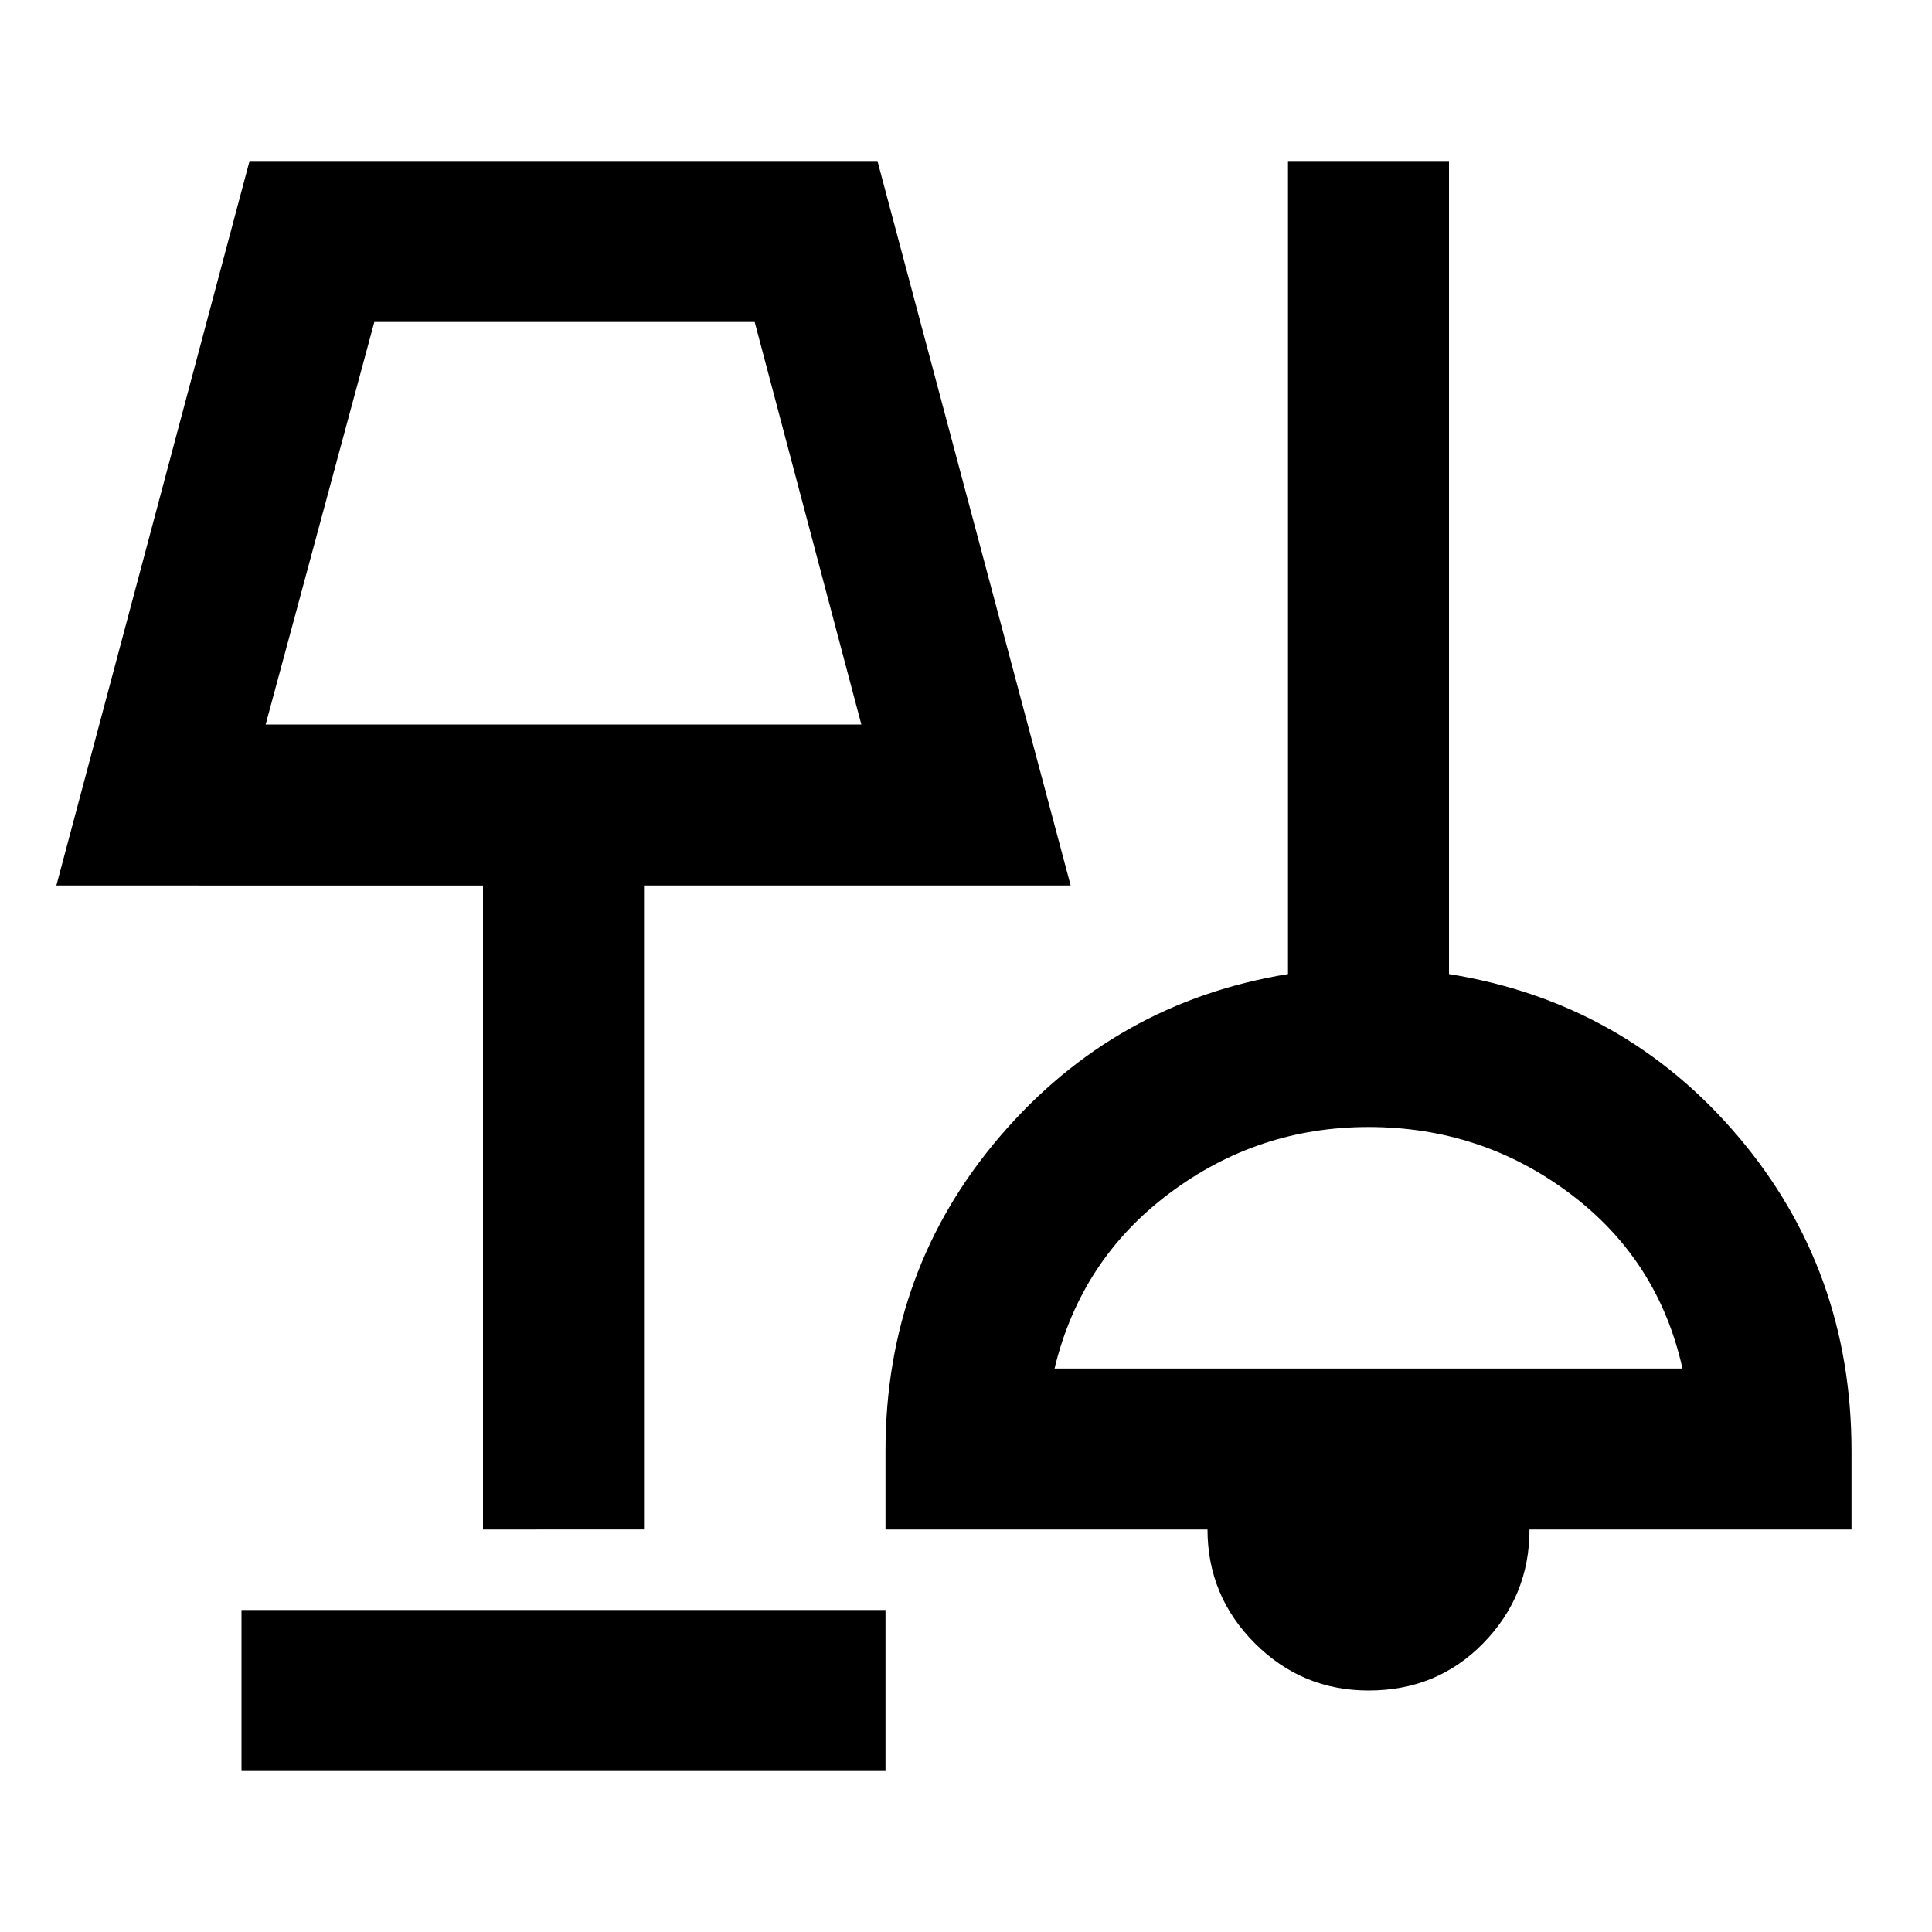
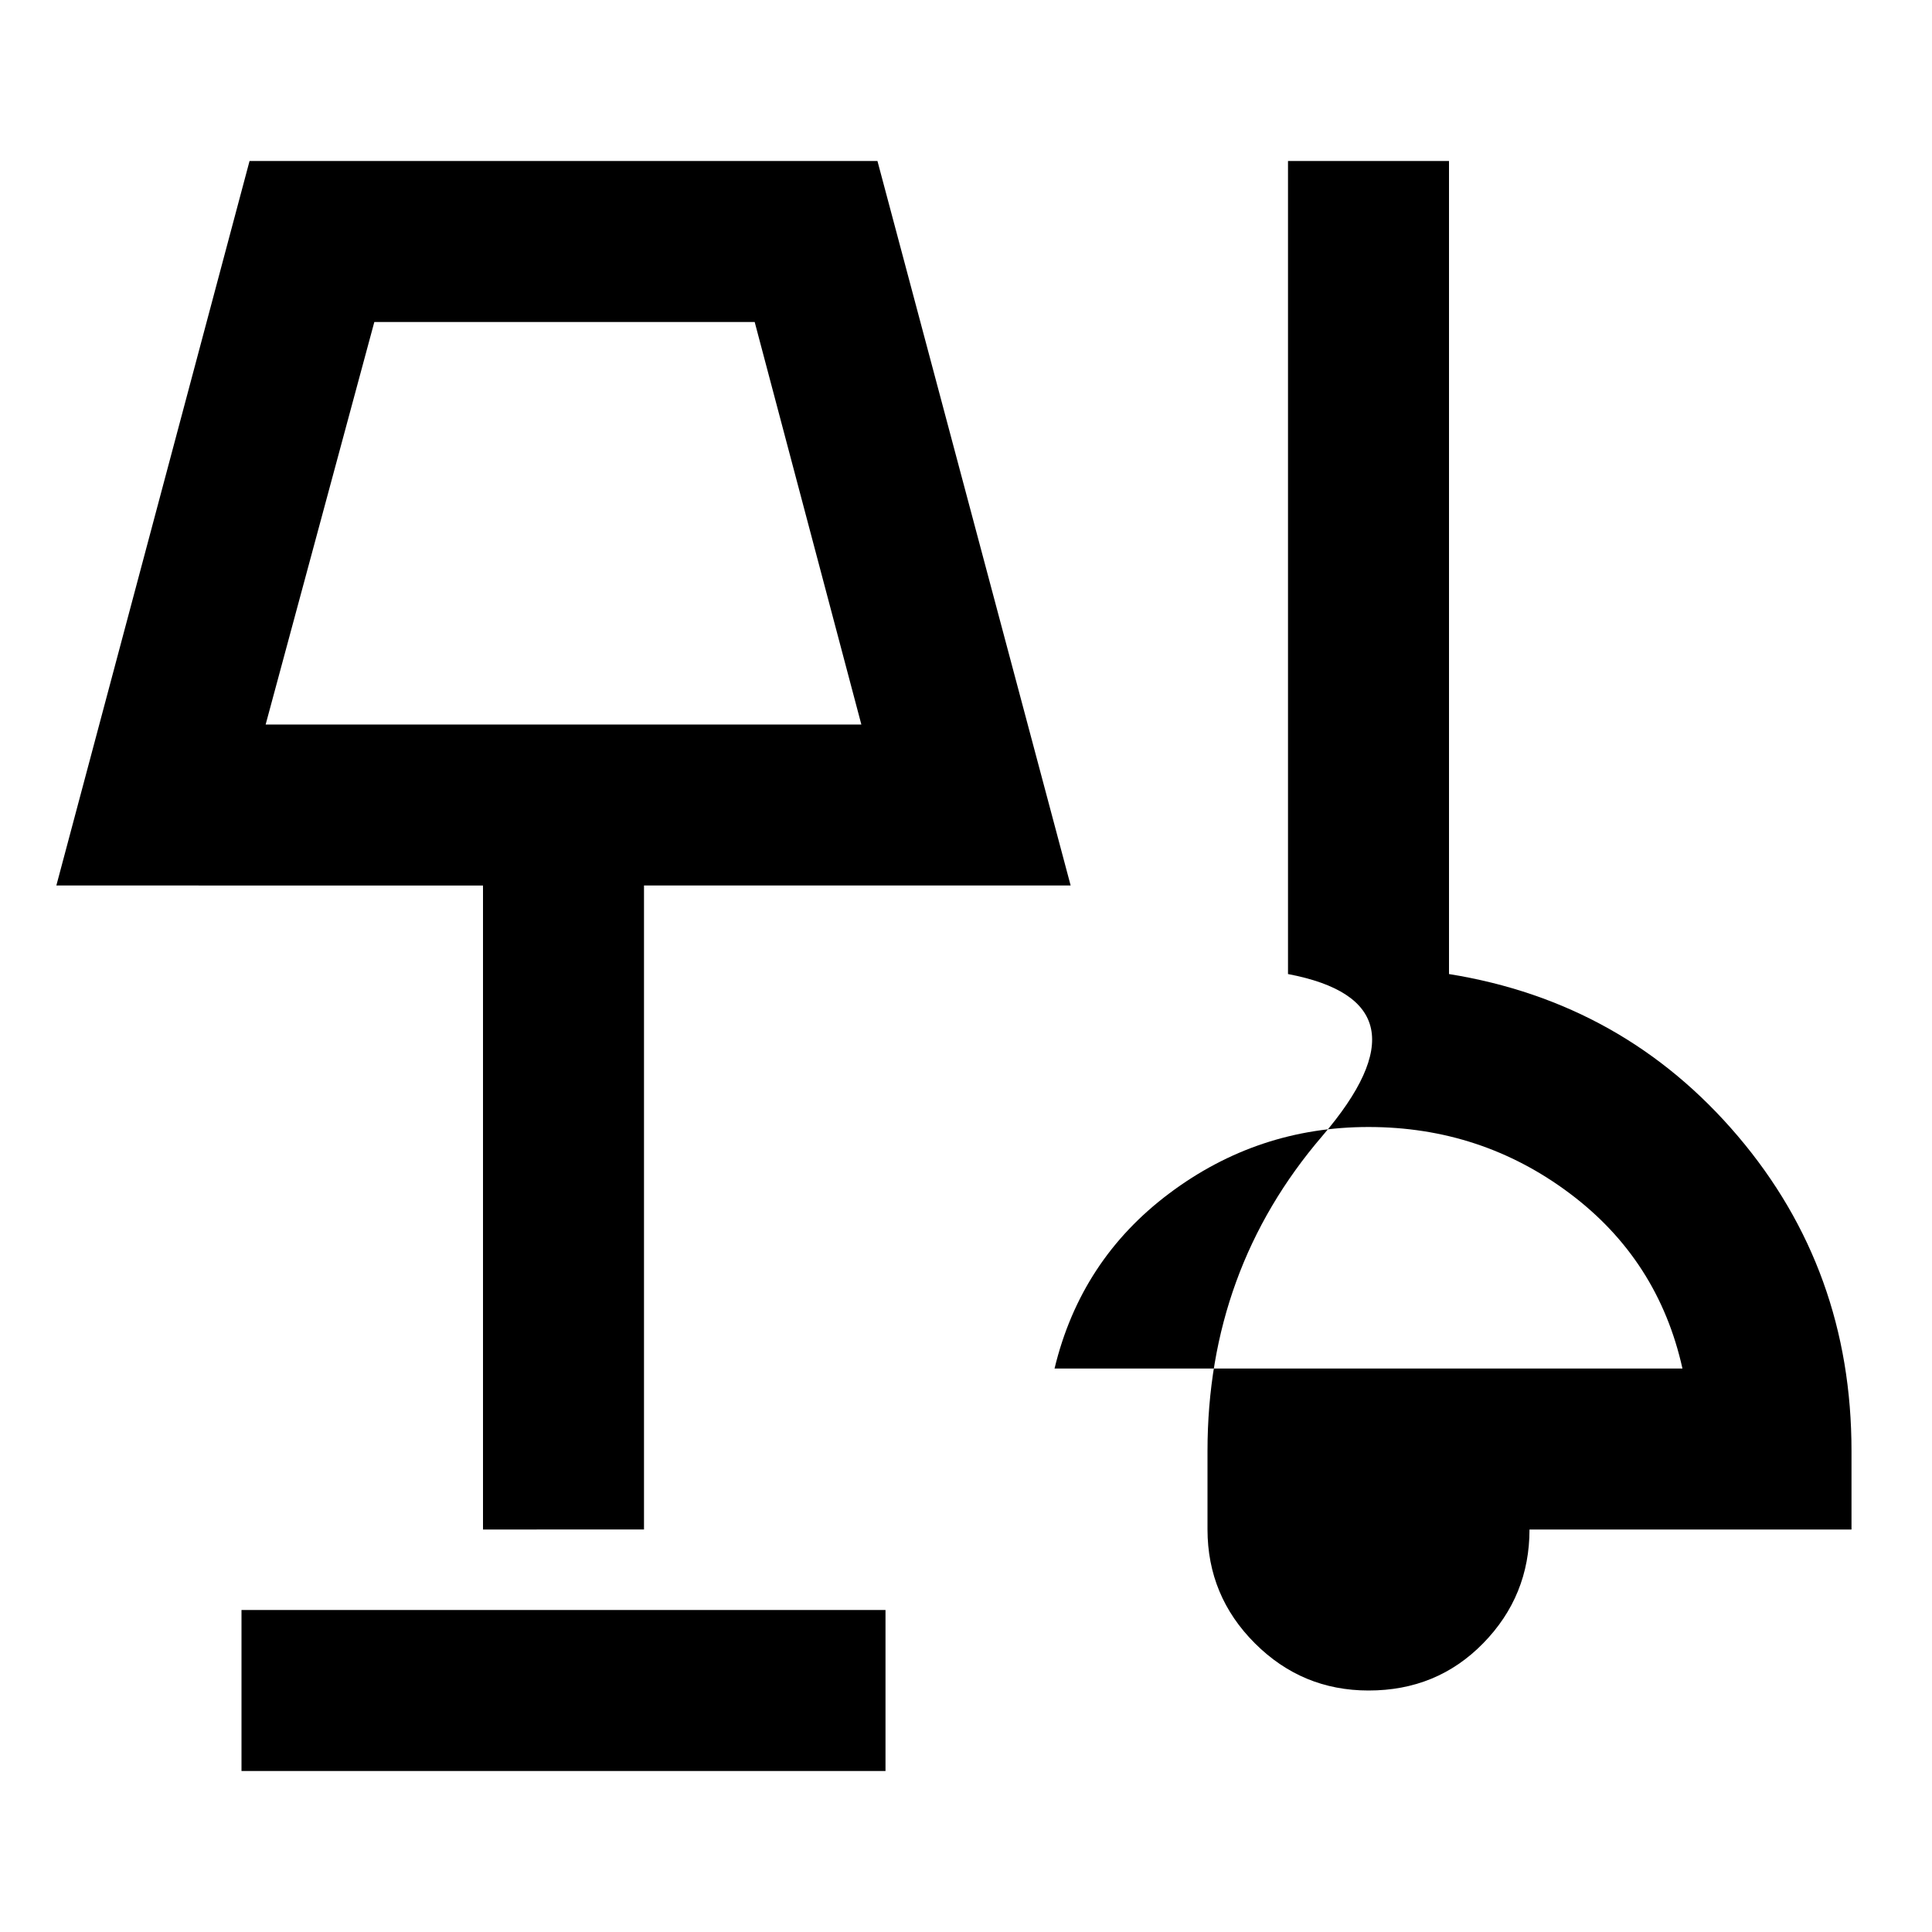
<svg xmlns="http://www.w3.org/2000/svg" width="800" height="800" viewBox="0 0 24 24">
-   <path fill="currentColor" d="M3 22v-2h8v2zm14-1q-.825 0-1.412-.587T15 19h-4v-.975q0-2.25 1.425-3.912T16 12.1V2h2v10.1q2.175.35 3.588 2.013T23 18.025V19h-4q0 .825-.575 1.413T17 21M6 19v-8H.7l2.4-9h7.8l2.4 9H8v8zm7.1-2h7.8q-.3-1.35-1.4-2.175T17 14q-1.375 0-2.475.825T13.1 17M3.3 9h7.4L9.375 4H4.65zM17 15.5" />
+   <path fill="currentColor" d="M3 22v-2h8v2zm14-1q-.825 0-1.412-.587T15 19v-.975q0-2.25 1.425-3.912T16 12.1V2h2v10.1q2.175.35 3.588 2.013T23 18.025V19h-4q0 .825-.575 1.413T17 21M6 19v-8H.7l2.4-9h7.8l2.4 9H8v8zm7.1-2h7.8q-.3-1.35-1.4-2.175T17 14q-1.375 0-2.475.825T13.1 17M3.3 9h7.4L9.375 4H4.65zM17 15.5" />
</svg>